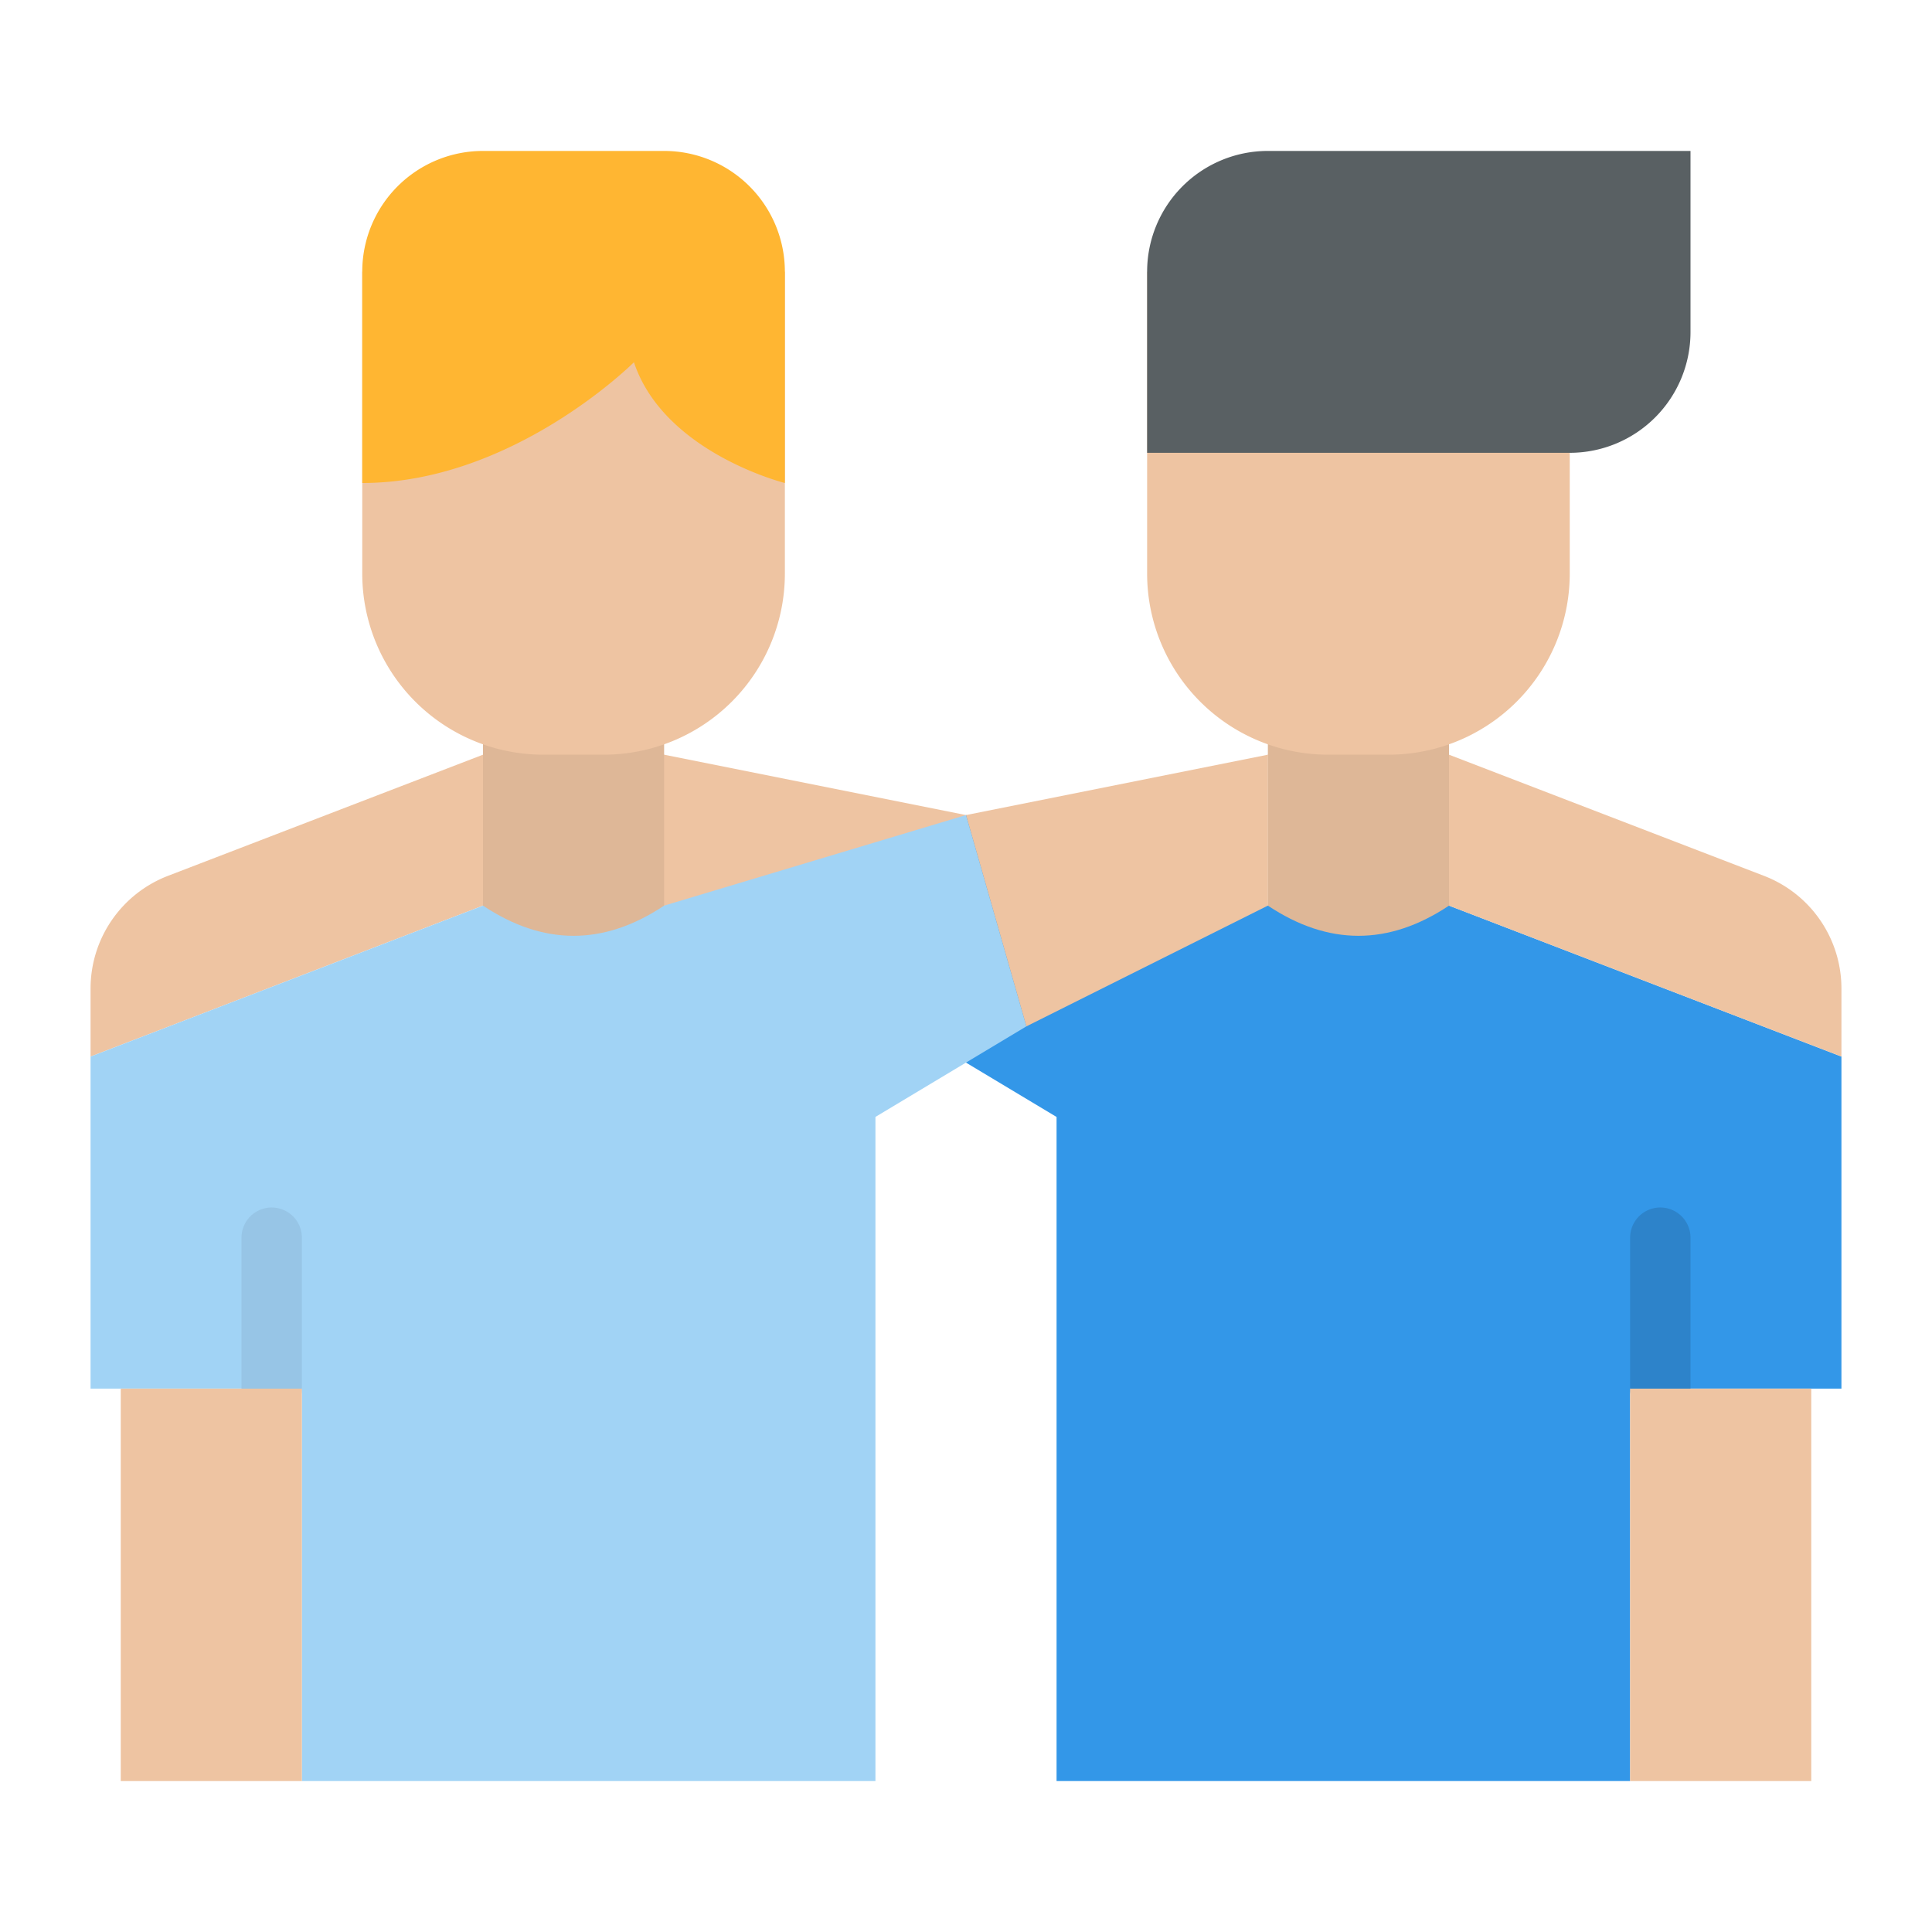
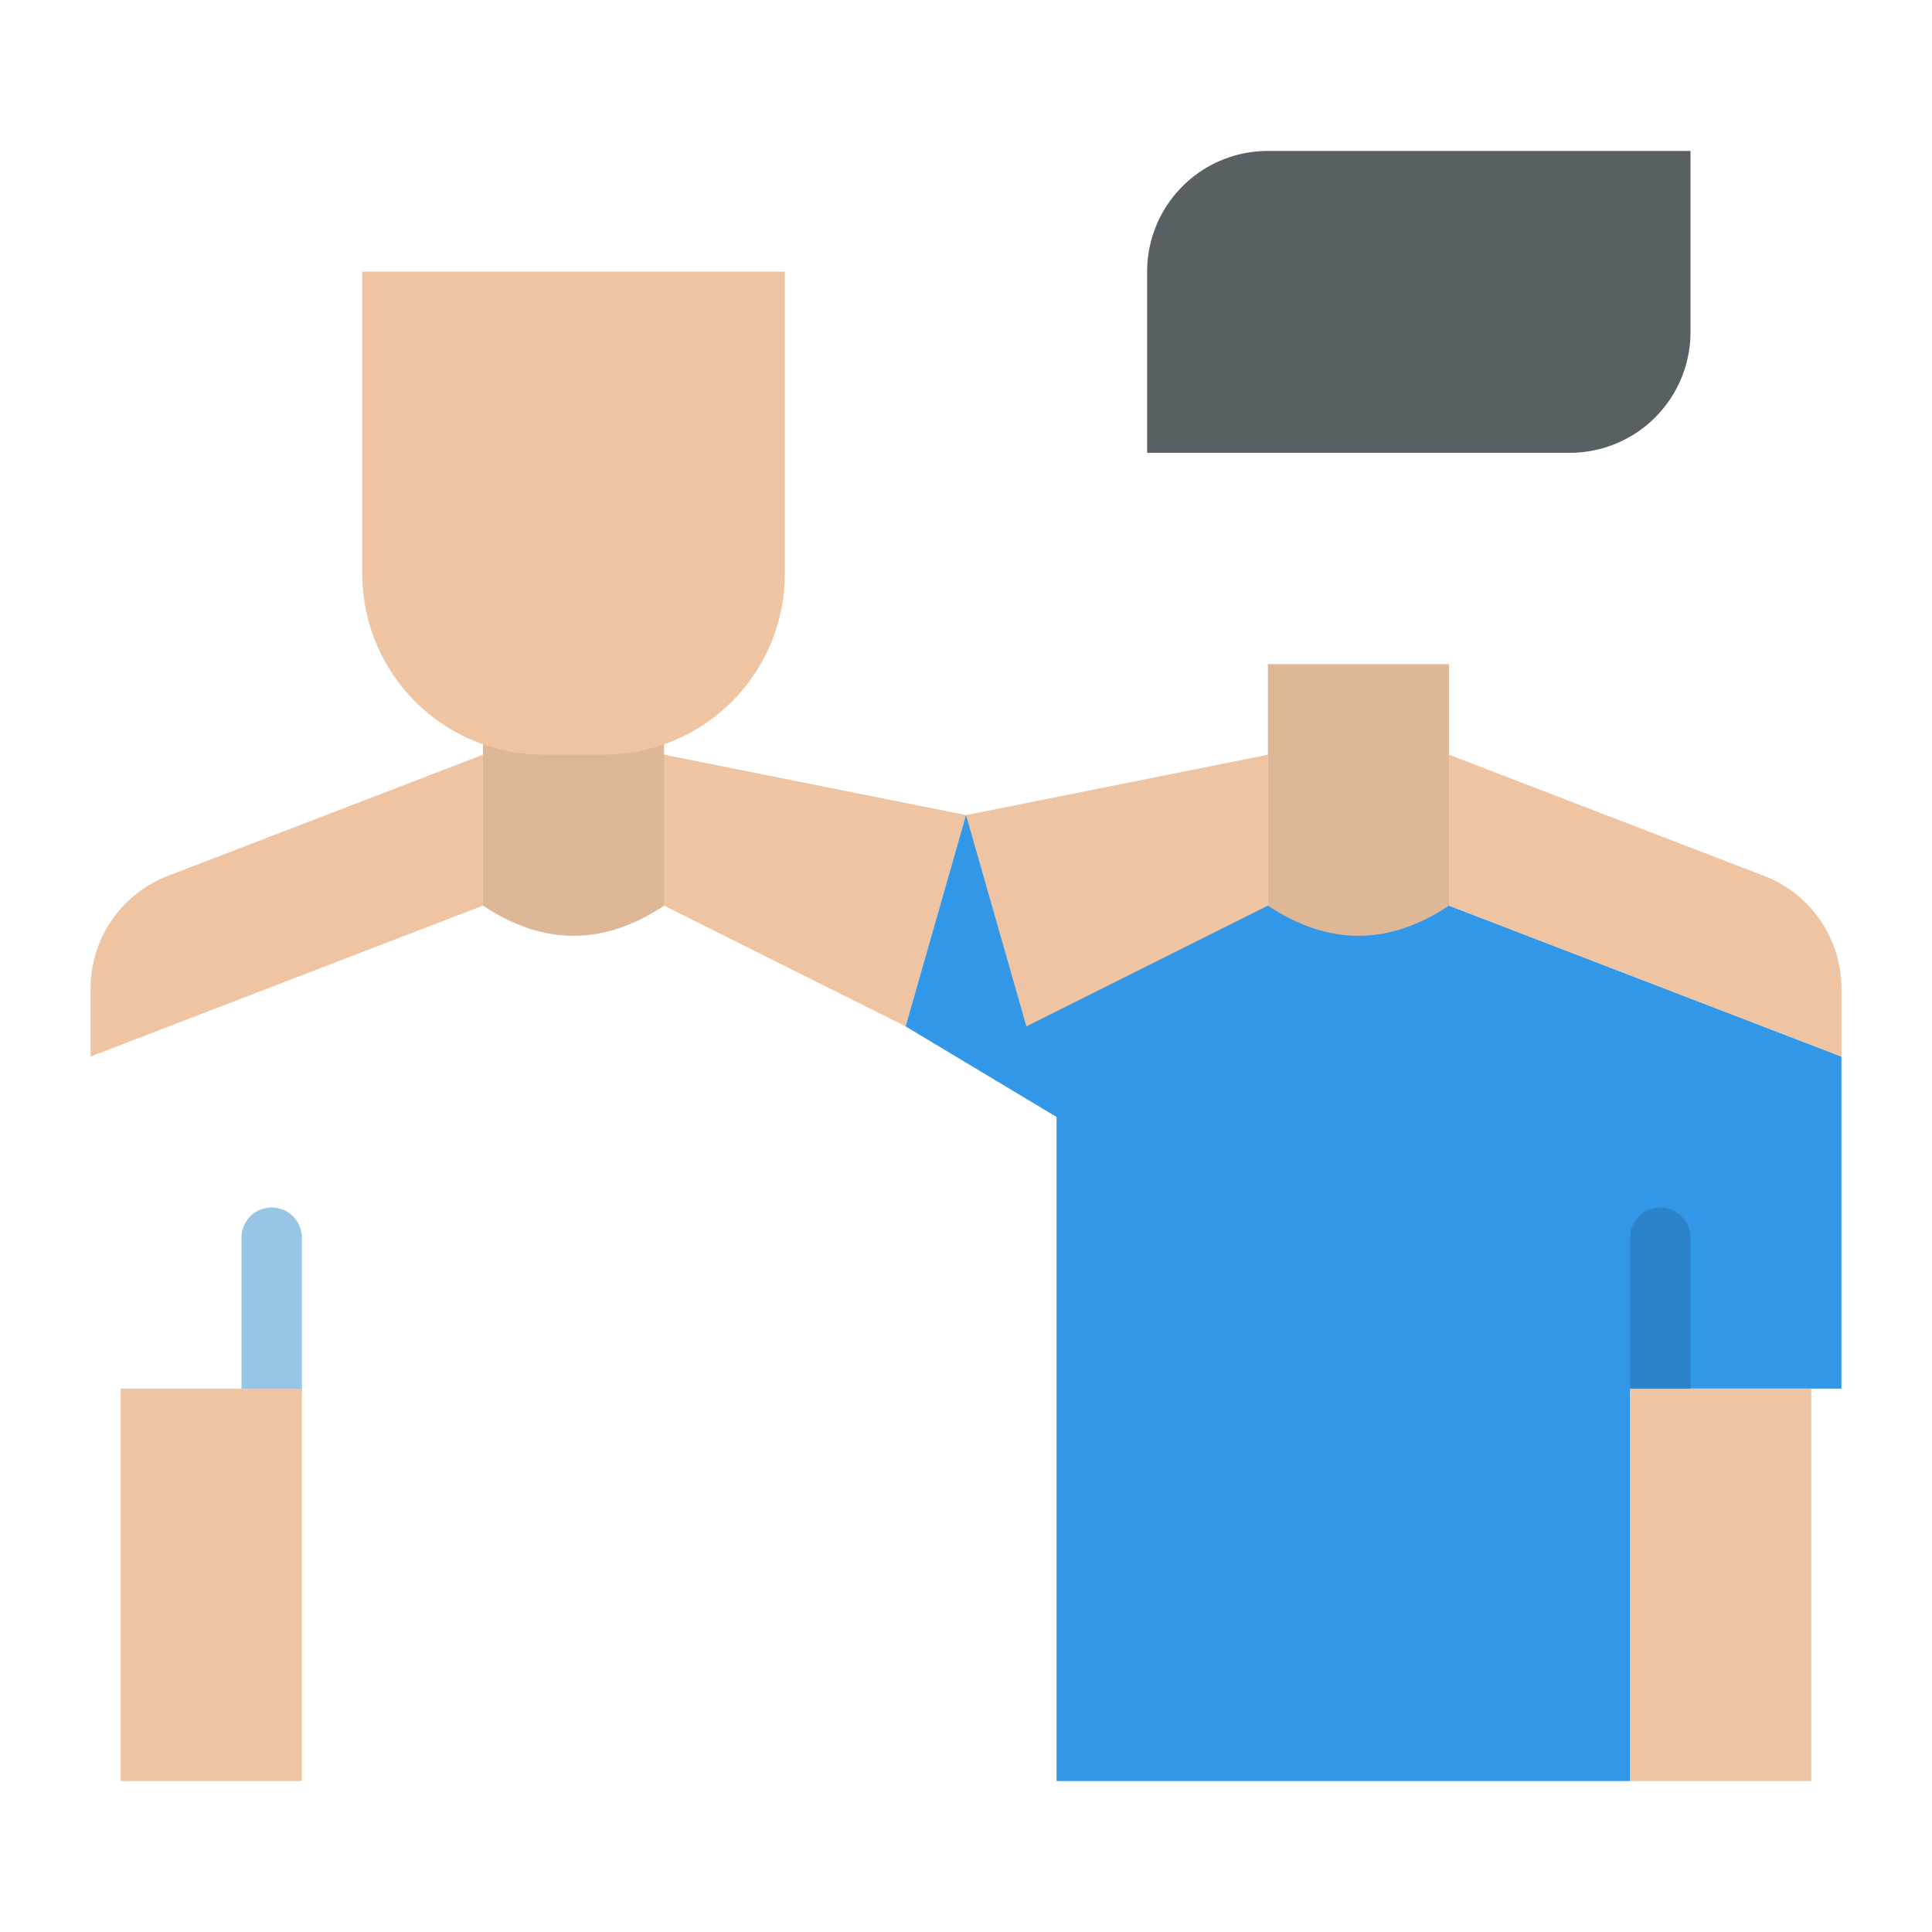
<svg xmlns="http://www.w3.org/2000/svg" id="Flat" viewBox="0 0 512 512">
  <path d="M176,200H128L44.513,232.11A32,32,0,0,0,24,261.978V280l104-40h48l64,32,16-56Z" style="fill:#eec4a2" />
  <polygon points="384 240 488 280 488 368 432 368 432 472 280 472 280 296 240 272 256 216 336 240 384 240" style="fill:#3397e8" />
-   <polygon points="128 240 24 280 24 368 80 368 80 472 232 472 232 296 272 272 256 216 176 240 128 240" style="fill:#a1d3f5" />
  <path d="M176,240q-24,16-48,0V176h48Z" style="fill:#deb797" />
  <path d="M96,72H208a0,0,0,0,1,0,0v80a48,48,0,0,1-48,48H144a48,48,0,0,1-48-48V72A0,0,0,0,1,96,72Z" style="fill:#eec4a2" />
-   <path d="M168,96s-32,32-72,32V72a32,32,0,0,1,32-32h48a32,32,0,0,1,32,32v56S176,120,168,96Z" style="fill:#ffb632" />
  <path d="M72,376a8,8,0,0,1-8-8V328a8,8,0,0,1,16,0v40A8,8,0,0,1,72,376Z" style="fill:#97c5e6" />
  <rect x="32" y="368" width="48" height="104" style="fill:#eec4a2" />
  <path d="M440,376a8,8,0,0,1-8-8V328a8,8,0,0,1,16,0v40A8,8,0,0,1,440,376Z" style="fill:#2d83ca" />
  <polygon points="256 216 336 200 336 240 272 272 256 216" style="fill:#eec4a2" />
-   <path d="M384,200l83.487,32.111A32,32,0,0,1,488,261.978V280L384,240Z" style="fill:#eec4a2" />
+   <path d="M384,200l83.487,32.111A32,32,0,0,1,488,261.978V280L384,240" style="fill:#eec4a2" />
  <rect x="432" y="368" width="48" height="104" transform="translate(912 840) rotate(-180)" style="fill:#eec4a2" />
  <rect x="336" y="200" width="48" height="40" style="fill:#eec4a2" />
  <path d="M336,240q24,16,48,0V176H336Z" style="fill:#deb797" />
-   <path d="M352,72h16a48,48,0,0,1,48,48v80a0,0,0,0,1,0,0H304a0,0,0,0,1,0,0V120A48,48,0,0,1,352,72Z" transform="translate(720 272) rotate(-180)" style="fill:#eec4a2" />
  <path d="M336,40H448a0,0,0,0,1,0,0V88a32,32,0,0,1-32,32H304a0,0,0,0,1,0,0V72A32,32,0,0,1,336,40Z" style="fill:#596063" />
</svg>